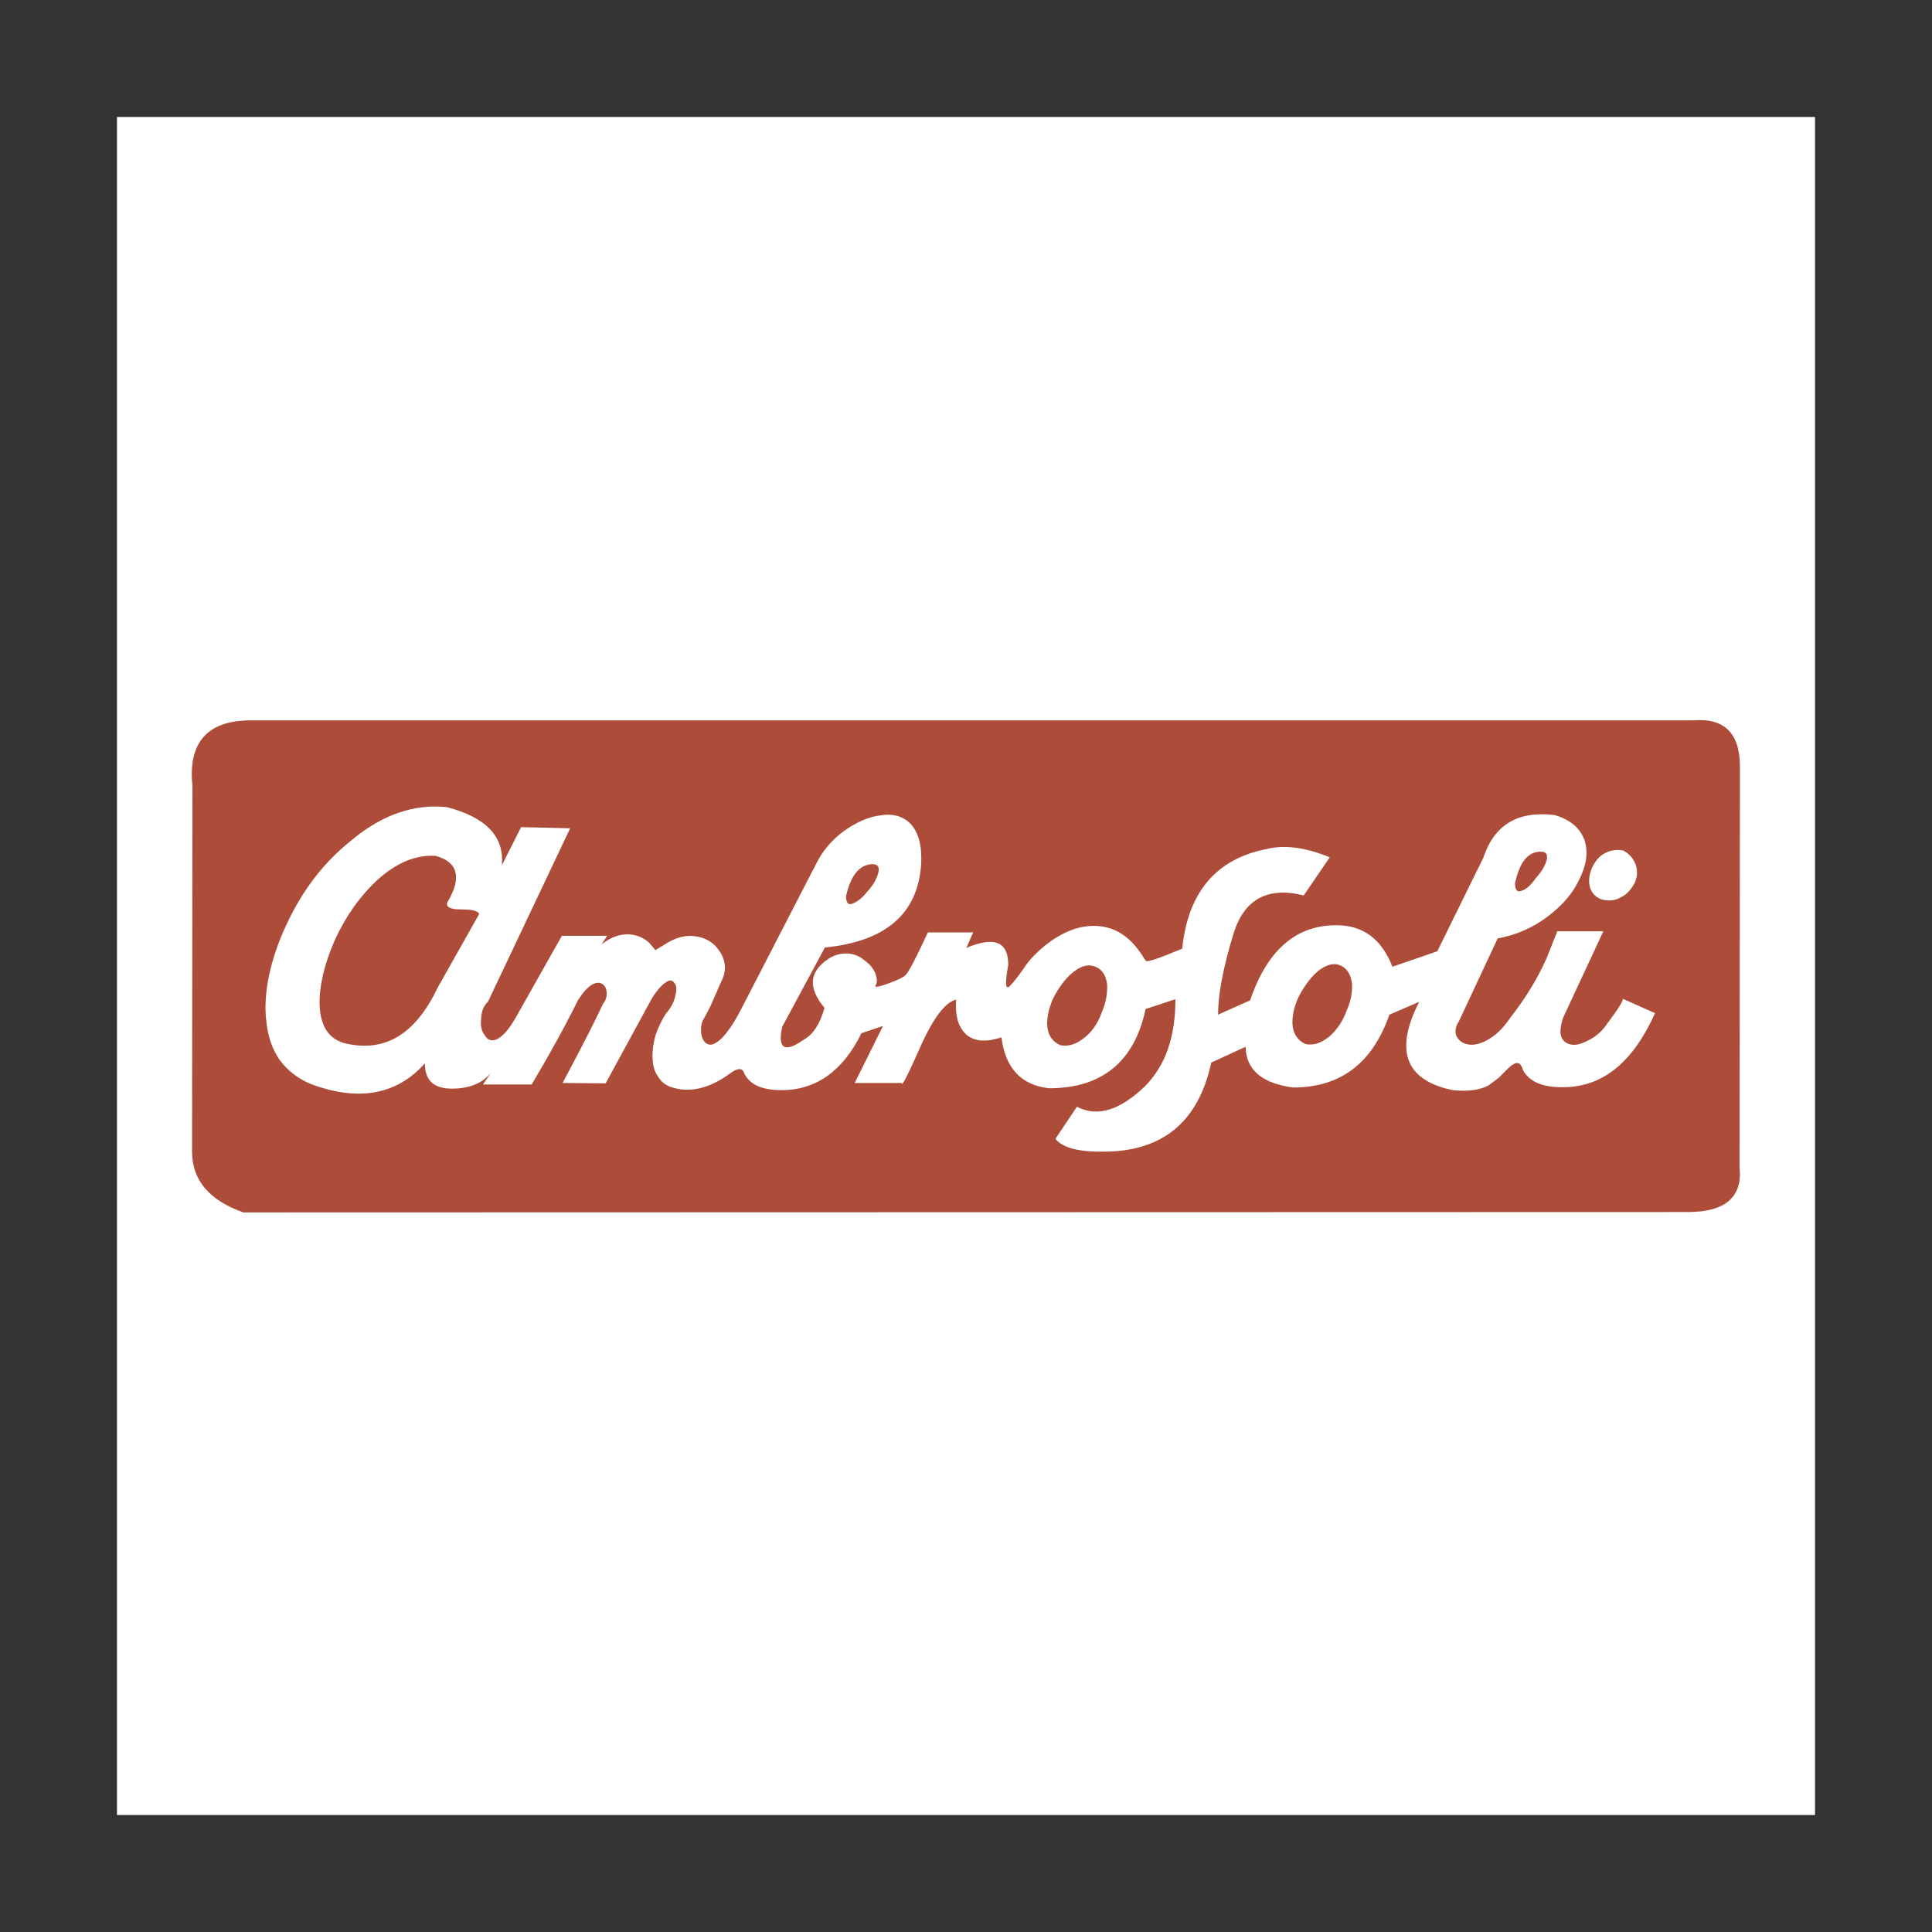
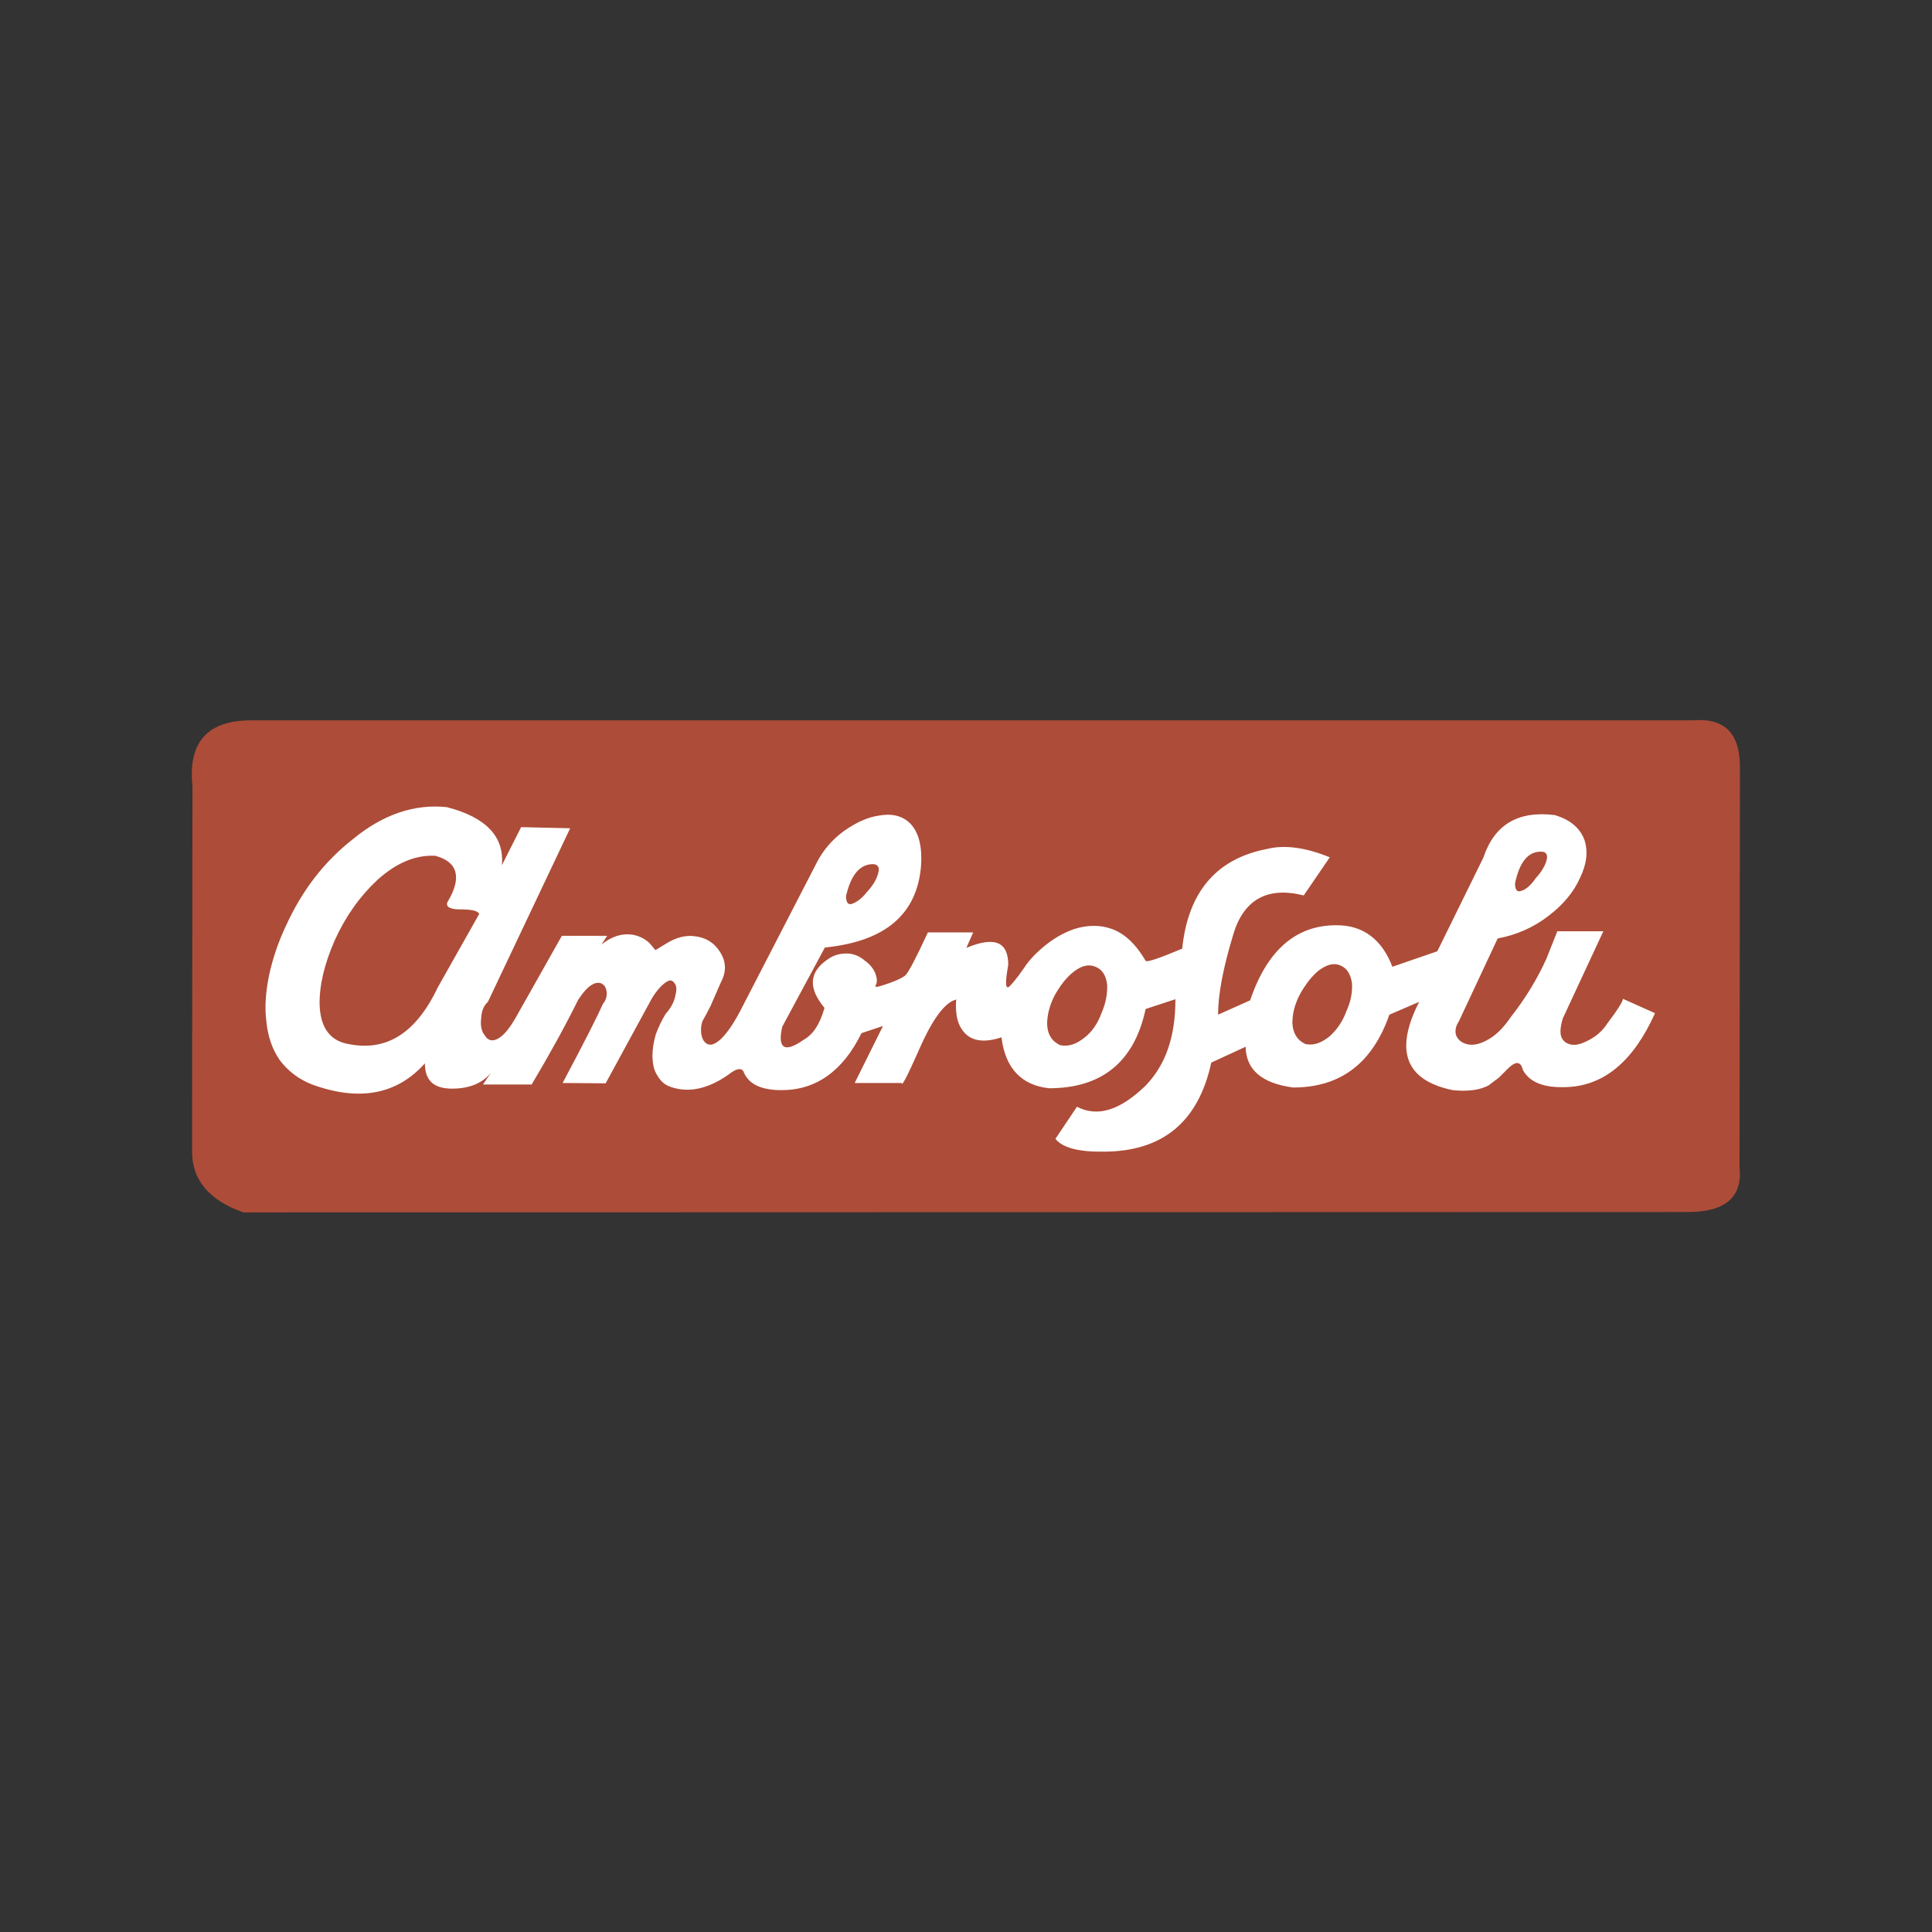
<svg xmlns="http://www.w3.org/2000/svg" version="1.1" id="Layer_1" x="0px" y="0px" viewBox="0 0 512 512" style="enable-background:new 0 0 512 512;" xml:space="preserve">
  <rect x="0" y="0" width="512" height="512" fill="#333333" stroke="none" />
  <style type="text/css">
	.st0{fill:#FFFFFF;}
	.st1{fill:#AD4C38;}
</style>
  <g>
-     <path class="st0" d="M31,481h450V31H31V481z" />
    <path class="st1" d="M461.1,203.2c0-8.9-4.1-13-12.5-12.3H66.5c-11.6,0-16.7,5.9-15.5,17.4l-0.1,96.9c0,7.5,4.5,12.9,13.6,16.1   l382.9-0.1c9.8,0,14.4-4,13.6-11.7L461.1,203.2z" />
-     <path class="st0" d="M433.6,229.5c-0.6-1.8-1.6-3.1-3.4-4.1c-2-0.4-3.8,0-5.4,1c-1.5,1-2.5,2.5-3.1,4.1c-0.7,1.8-0.7,3.4-0.3,4.8   c0.6,1.6,1.6,2.6,3.2,3.1c1.9,0.4,3.5,0.3,5.1-0.7c1.5-0.7,2.6-2.1,3.4-3.5C433.9,232.6,434,231,433.6,229.5L433.6,229.5z" />
    <path class="st0" d="M313.3,251.4c-6.2,2.6-9.4,3.7-9.7,3.2c-2.6-4.4-5.6-7.3-9.2-8.5c-2.9-1-6.2-1-9.7,0.1c-2.9,1-5.7,2.6-8.5,5   c-2.2,1.9-3.8,3.7-4.8,5.3c-2.2,3.2-3.7,4.8-4.1,5.1c-0.9,0.4-0.9-1.5-0.1-5.9c0-6.2-3.7-7.6-11.1-4.5l1.8-4.1h-12   c-3.2,6.9-5.1,10.5-5.9,11.3c-0.6,0.6-2,1.3-4.5,2.2c-2.6,0.9-3.7,1.2-3.5,0.6c0.6-0.9,0.4-1.9,0-3.2c-0.6-1.4-1.5-2.5-2.8-3.4   c-1.2-1.1-2.8-1.8-4.4-1.9c-1.9-0.1-3.7,0.3-5.4,1.5c-5,3.4-5.3,7.6-0.9,12.9c-1.2,4.2-2.9,7-5.6,8.5c-5,3.5-6.9,2.3-5.6-3.5   l11.3-21c16-1.6,24.5-8.8,25.5-21.8c0.3-5-0.6-8.6-2.8-11c-1.9-1.9-4.5-2.8-8.1-2.2c-3.2,0.4-6.4,1.9-9.5,4.1   c-3.2,2.3-5.7,5.3-7.3,8.5l-19.5,37.8c-2.1,4.2-4.1,7.2-5.9,8.9c-1.5,1.3-2.6,1.8-3.7,1.2c-0.9-0.6-1.3-1.5-1.5-2.9   c-0.1-1.5,0.1-2.8,0.7-3.7c0.4-0.7,1-1.8,1.8-3.4l2.8-6.4c1.5-2.8,1.3-5.6-0.4-8.1c-1.5-2.3-3.7-3.7-6.7-4   c-2.2-0.3-4.7,0.3-7.2,1.8l-3.1,1.9l-1.6-1.9c-1.3-1.2-2.8-1.9-4.5-2.2c-2.8-0.4-5.4,0.4-8.2,2.6l1.5-2.3h-12L137,269.1   c-1.9,3.4-3.5,5.4-5.3,6.3c-1.3,0.6-2.5,0.3-3.2-1c-0.9-1-1.2-2.6-1-4.4c0.1-2.1,0.7-3.5,1.8-4.5l21.8-46l-13-0.3l-5.1,10.1   c0.7-7.5-4.1-12.7-14.6-15.4c-8.5-0.9-16.9,1.9-24.9,8.5c-7.5,5.9-13.3,13.3-17.7,22.9c-2,4.2-3.5,8.6-4.5,13.2   c-0.9,4.4-1.2,8.5-0.7,12.3c0.4,4,1.6,7.3,3.5,10.1c2.2,2.9,5,5.1,8.6,6.5c12.3,4.5,22.4,2.8,29.9-5.6c0,4.5,2.3,6.7,7.2,6.7   c4.7,0,8.1-1.5,10.3-4.2l-2.1,3.1h12.9c4.7-7.9,8.9-15.5,12.3-22.4c1.3-2,2.6-3.5,3.8-4.1c1-0.6,2.1-0.6,2.8,0   c0.6,0.4,0.9,1.2,1,2.2c0,1.2-0.3,2.1-1,2.9c-1,2.3-4.5,9.4-10.7,21l11.4,0.1l11.7-21.5c1.3-2.5,2.8-4.2,4-5.1   c1.2-0.9,1.9-0.9,2.5,0c0.6,0.6,0.7,1.8,0.3,3.2c-0.3,1.8-1.2,3.4-2.6,5c-1,1.6-1.9,3.5-2.6,5.4c-0.6,2-0.9,4-0.9,5.9   c0.1,2.1,0.4,3.7,1.3,5c0.9,1.6,2.1,2.6,3.7,3.1c4.8,1.6,10,0.4,15.4-3.5c1.9-1.5,3.2-1.6,3.7-0.7c1.3,3.4,4.7,5,10.1,5   c9.2,0,16.3-5.1,21.2-15.1l5.7-1.9l-7.5,15.1h12.5c-0.1,1.2,1.6-2.1,5-9.8c3.5-7.8,6.7-11.7,9.4-12.3c-0.3,4.1,0.4,7,2.5,9.1   c2.1,2,5.3,2.3,9.5,0.9c1,8.2,5.3,12.7,12.6,13.5c13.9,0,22.6-6.9,25.6-21l7.9-2.6c0,10-2.6,17.4-7.9,22.9   c-6.6,6.4-12.6,8.5-18.2,5.6l-5.7,8.5c1.8,2.3,6,3.5,12.7,3.4c15.7,0,25.2-7.9,28.6-23.6l9.1-4.2c0.1,6,4.2,9.7,12.6,10.8   c12.5,0,21-6.4,25.5-19.3l7.9-3.4c-6.6,12.9-3.7,20.8,8.9,23.4c4,0.4,7,0,9.4-1.2l2.8-2.1l2.3-2.3c2.2-2.2,3.5-2.1,4.1,0.3   c1.8,3.2,5.4,4.7,11.4,4.5c10.1-0.3,17.9-6.9,23.6-19.6l-8.5-3.8c0,0.6-1.3,2.8-4.2,6.6c-1.1,1.7-2.6,3.1-4.4,4.1   c-1.6,0.9-3.1,1.5-4.5,1.5c-1.5-0.1-2.5-0.7-3.1-1.8c-0.6-1.2-0.4-3.1,0.3-5.3l10.7-23h-12.2l-2.9,7.3c-2.3,5.1-5.4,10.3-9.4,15.4   c-2.1,3.1-4.2,5.1-6.6,6.3c-1.9,1-3.7,1.3-5.1,0.9c-1.5-0.4-2.3-1.2-2.8-2.3c-0.4-1.2-0.1-2.5,0.7-3.7l10.3-22   c4.9-0.9,9.5-2.9,13.5-6c3.8-2.9,6.6-6.2,8.3-10c1.8-3.7,2.2-7,1.2-10.1c-1.2-3.2-3.8-5.4-7.9-6.6c-9.8-1.2-16,2.6-18.9,11.3   l-12.2,24.8l-11.9,4.1c-2.8-7.3-7.8-11-14.7-11c-10.8-0.1-18.5,6.6-23,19.9l-8.5,3.8c0-5.3,1.3-12.3,4.1-21.5   c2.8-9.1,9.1-12.5,18.6-10.1l6.9-10.1c-6.3-2.6-12-3.4-16.7-2.2C322.2,227.6,314.8,236.6,313.3,251.4L313.3,251.4z M403.4,236   c-1.3,0.6-1.9-0.1-1.9-1.9c1.2-5.7,3.5-8.5,7-8.4c1.3,0,1.8,0.9,1.3,2.5c-0.4,1.3-1.3,2.9-2.8,4.5   C405.8,234.5,404.4,235.7,403.4,236L403.4,236z M358.3,260.7c0.1,2.3-0.3,4.7-1.5,7.3c-0.9,2.5-2.4,4.8-4.4,6.6   c-2.2,1.8-4.2,2.5-6.4,2.1c-2.2-1-3.4-2.9-3.5-5.6c0-2.5,0.6-5,2.1-7.8c1.5-2.6,3.1-4.7,5-6.2c2.2-1.6,4.1-2,5.7-1.2   C357,256.6,358,258.3,358.3,260.7L358.3,260.7z M291.9,268.5c-1,2.8-2.6,5-4.4,6.4c-2.2,1.8-4.2,2.5-6.5,2.1   c-2.2-1-3.4-2.8-3.5-5.6c0-2.3,0.6-5,2.1-7.8c1.5-2.6,3.1-4.7,5.1-6.2c2.1-1.6,4-1.9,5.6-1.2c1.8,0.7,2.8,2.3,3.1,4.7   C293.5,263.4,293.1,265.7,291.9,268.5z M121.9,241c2.9,0,4.7,0.3,5.1,1.2l-11,19.5c-6,12.6-14.2,17.4-24.9,14.7   c-4-1.2-6.2-4.5-6.4-10.1c-0.1-5,1.2-10.7,4-17.1c2.9-6.4,6.7-11.7,11.3-16c5-4.5,10.1-6.7,15.4-6.4c5.9,1.6,7,5.7,3.4,11.9   C117.8,240.1,119,241,121.9,241L121.9,241z M226.1,239.4c-1.2,0.6-1.9-0.1-1.9-1.9c1.3-5.7,3.7-8.5,7.2-8.5   c1.3,0.1,1.8,0.9,1.3,2.5c-0.4,1.5-1.3,3.1-2.8,4.7C228.6,237.9,227.3,238.9,226.1,239.4z" />
  </g>
</svg>